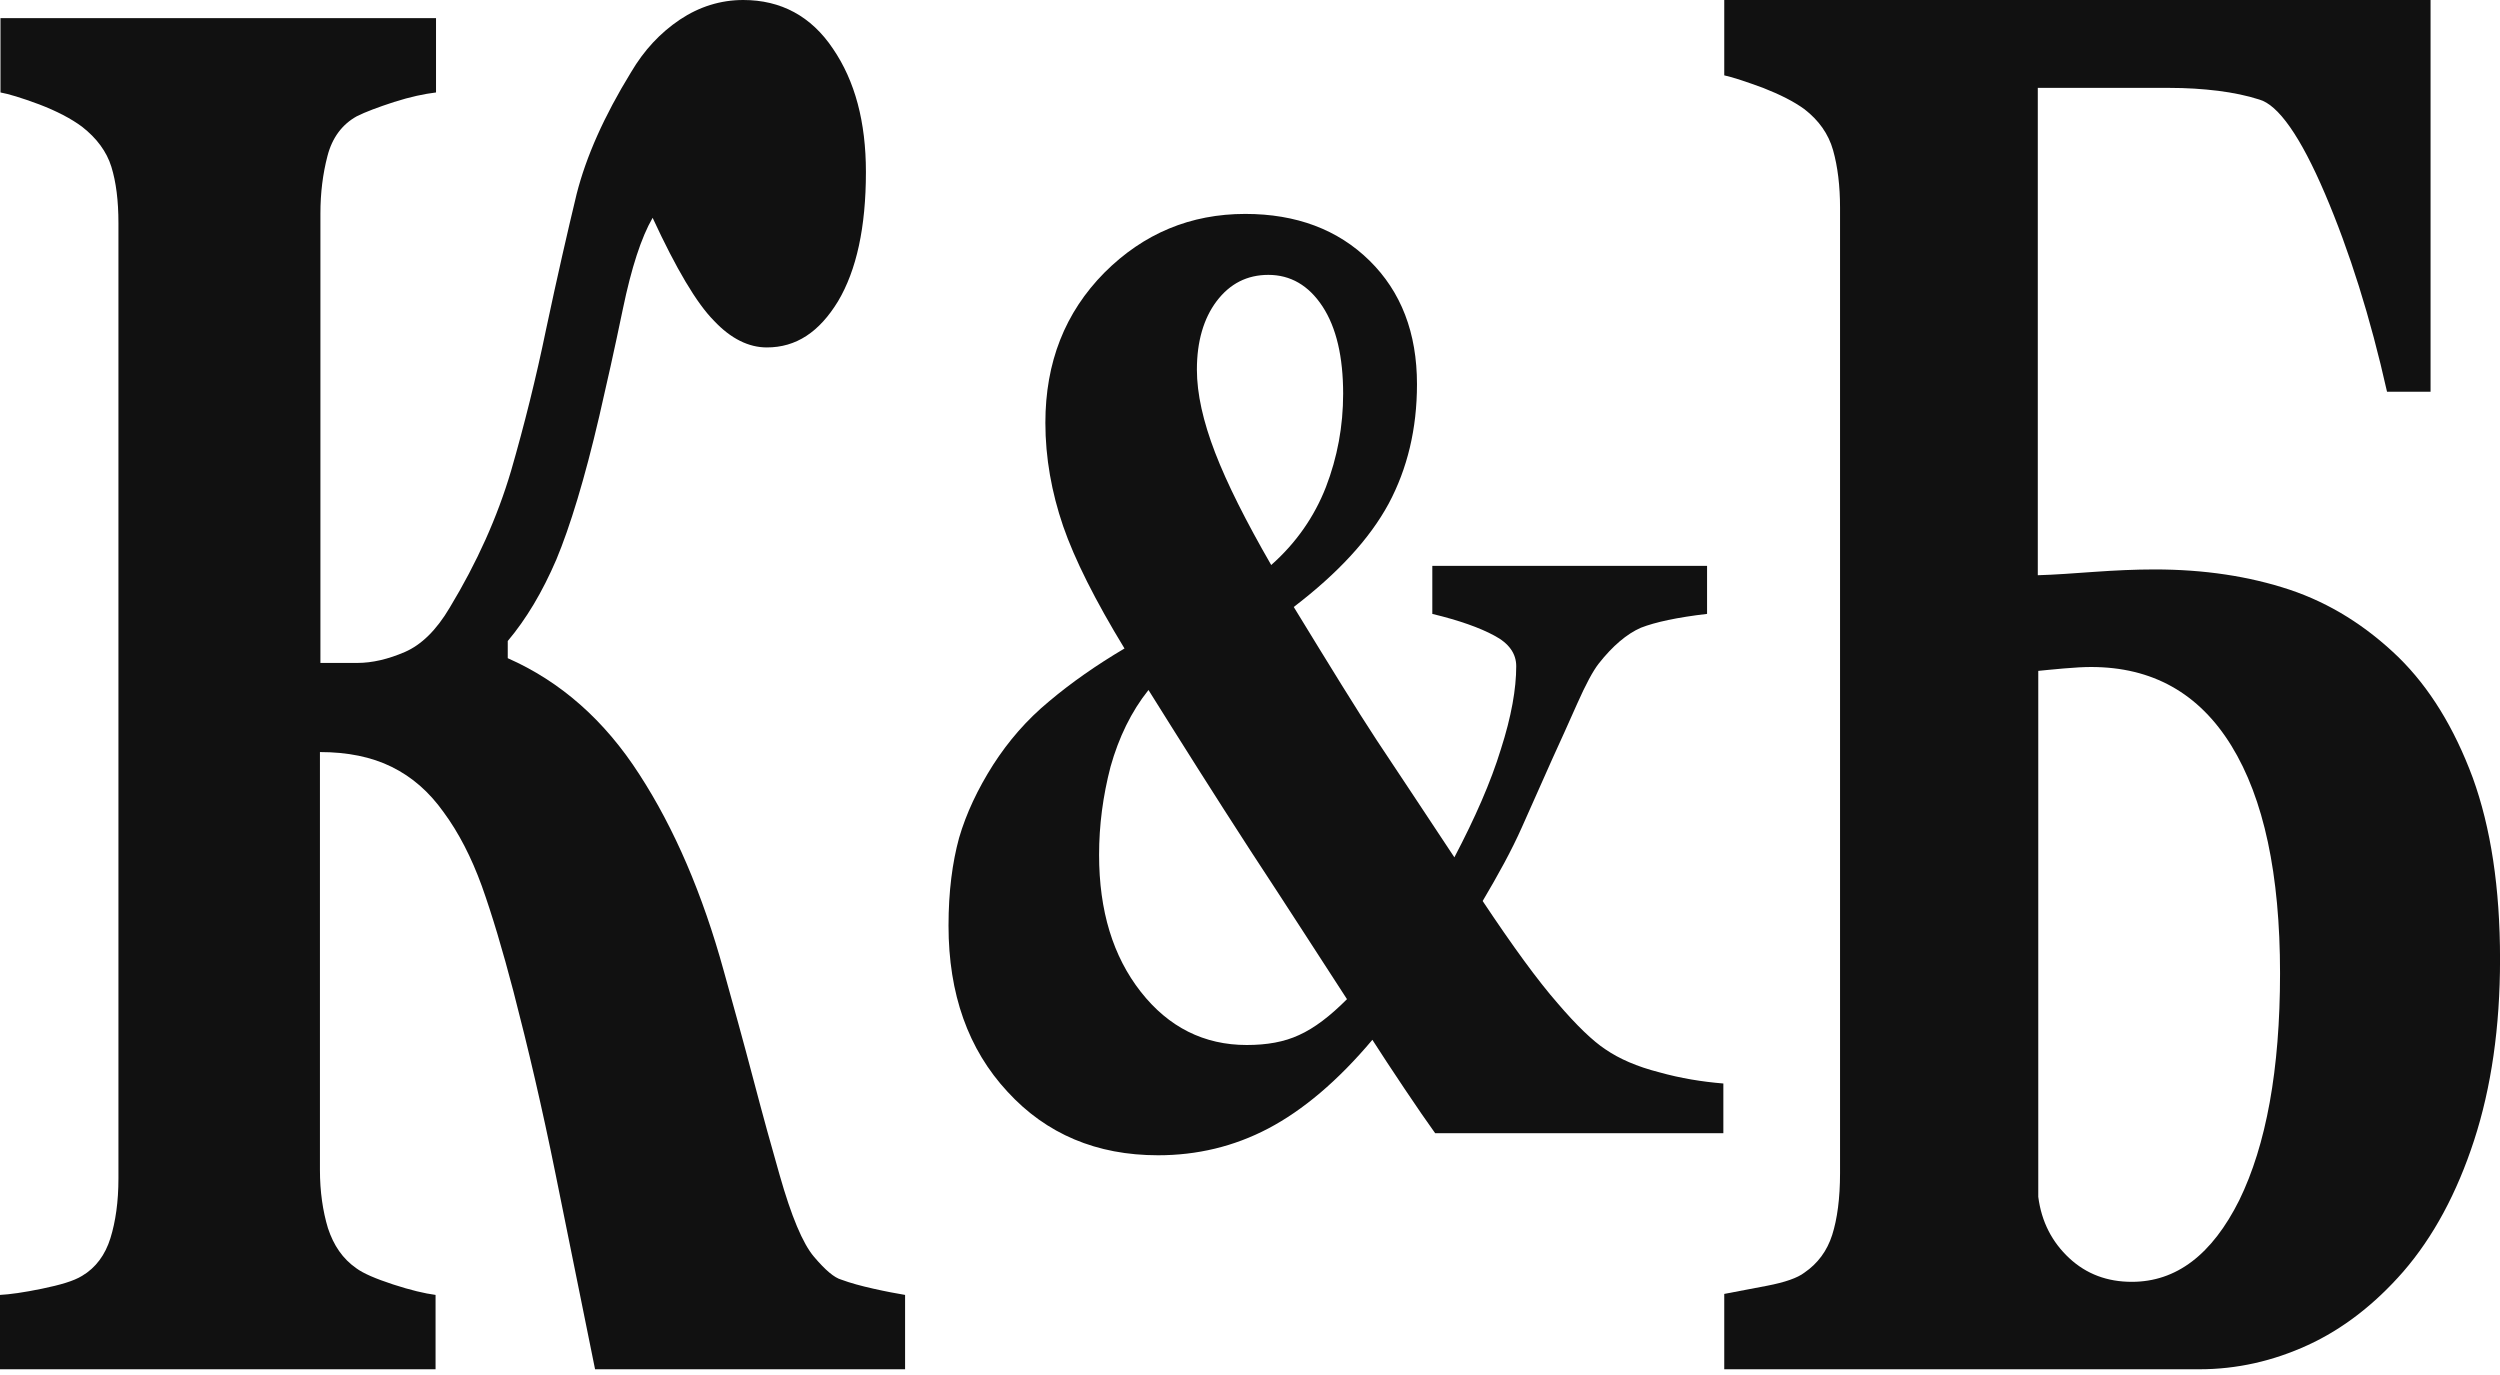
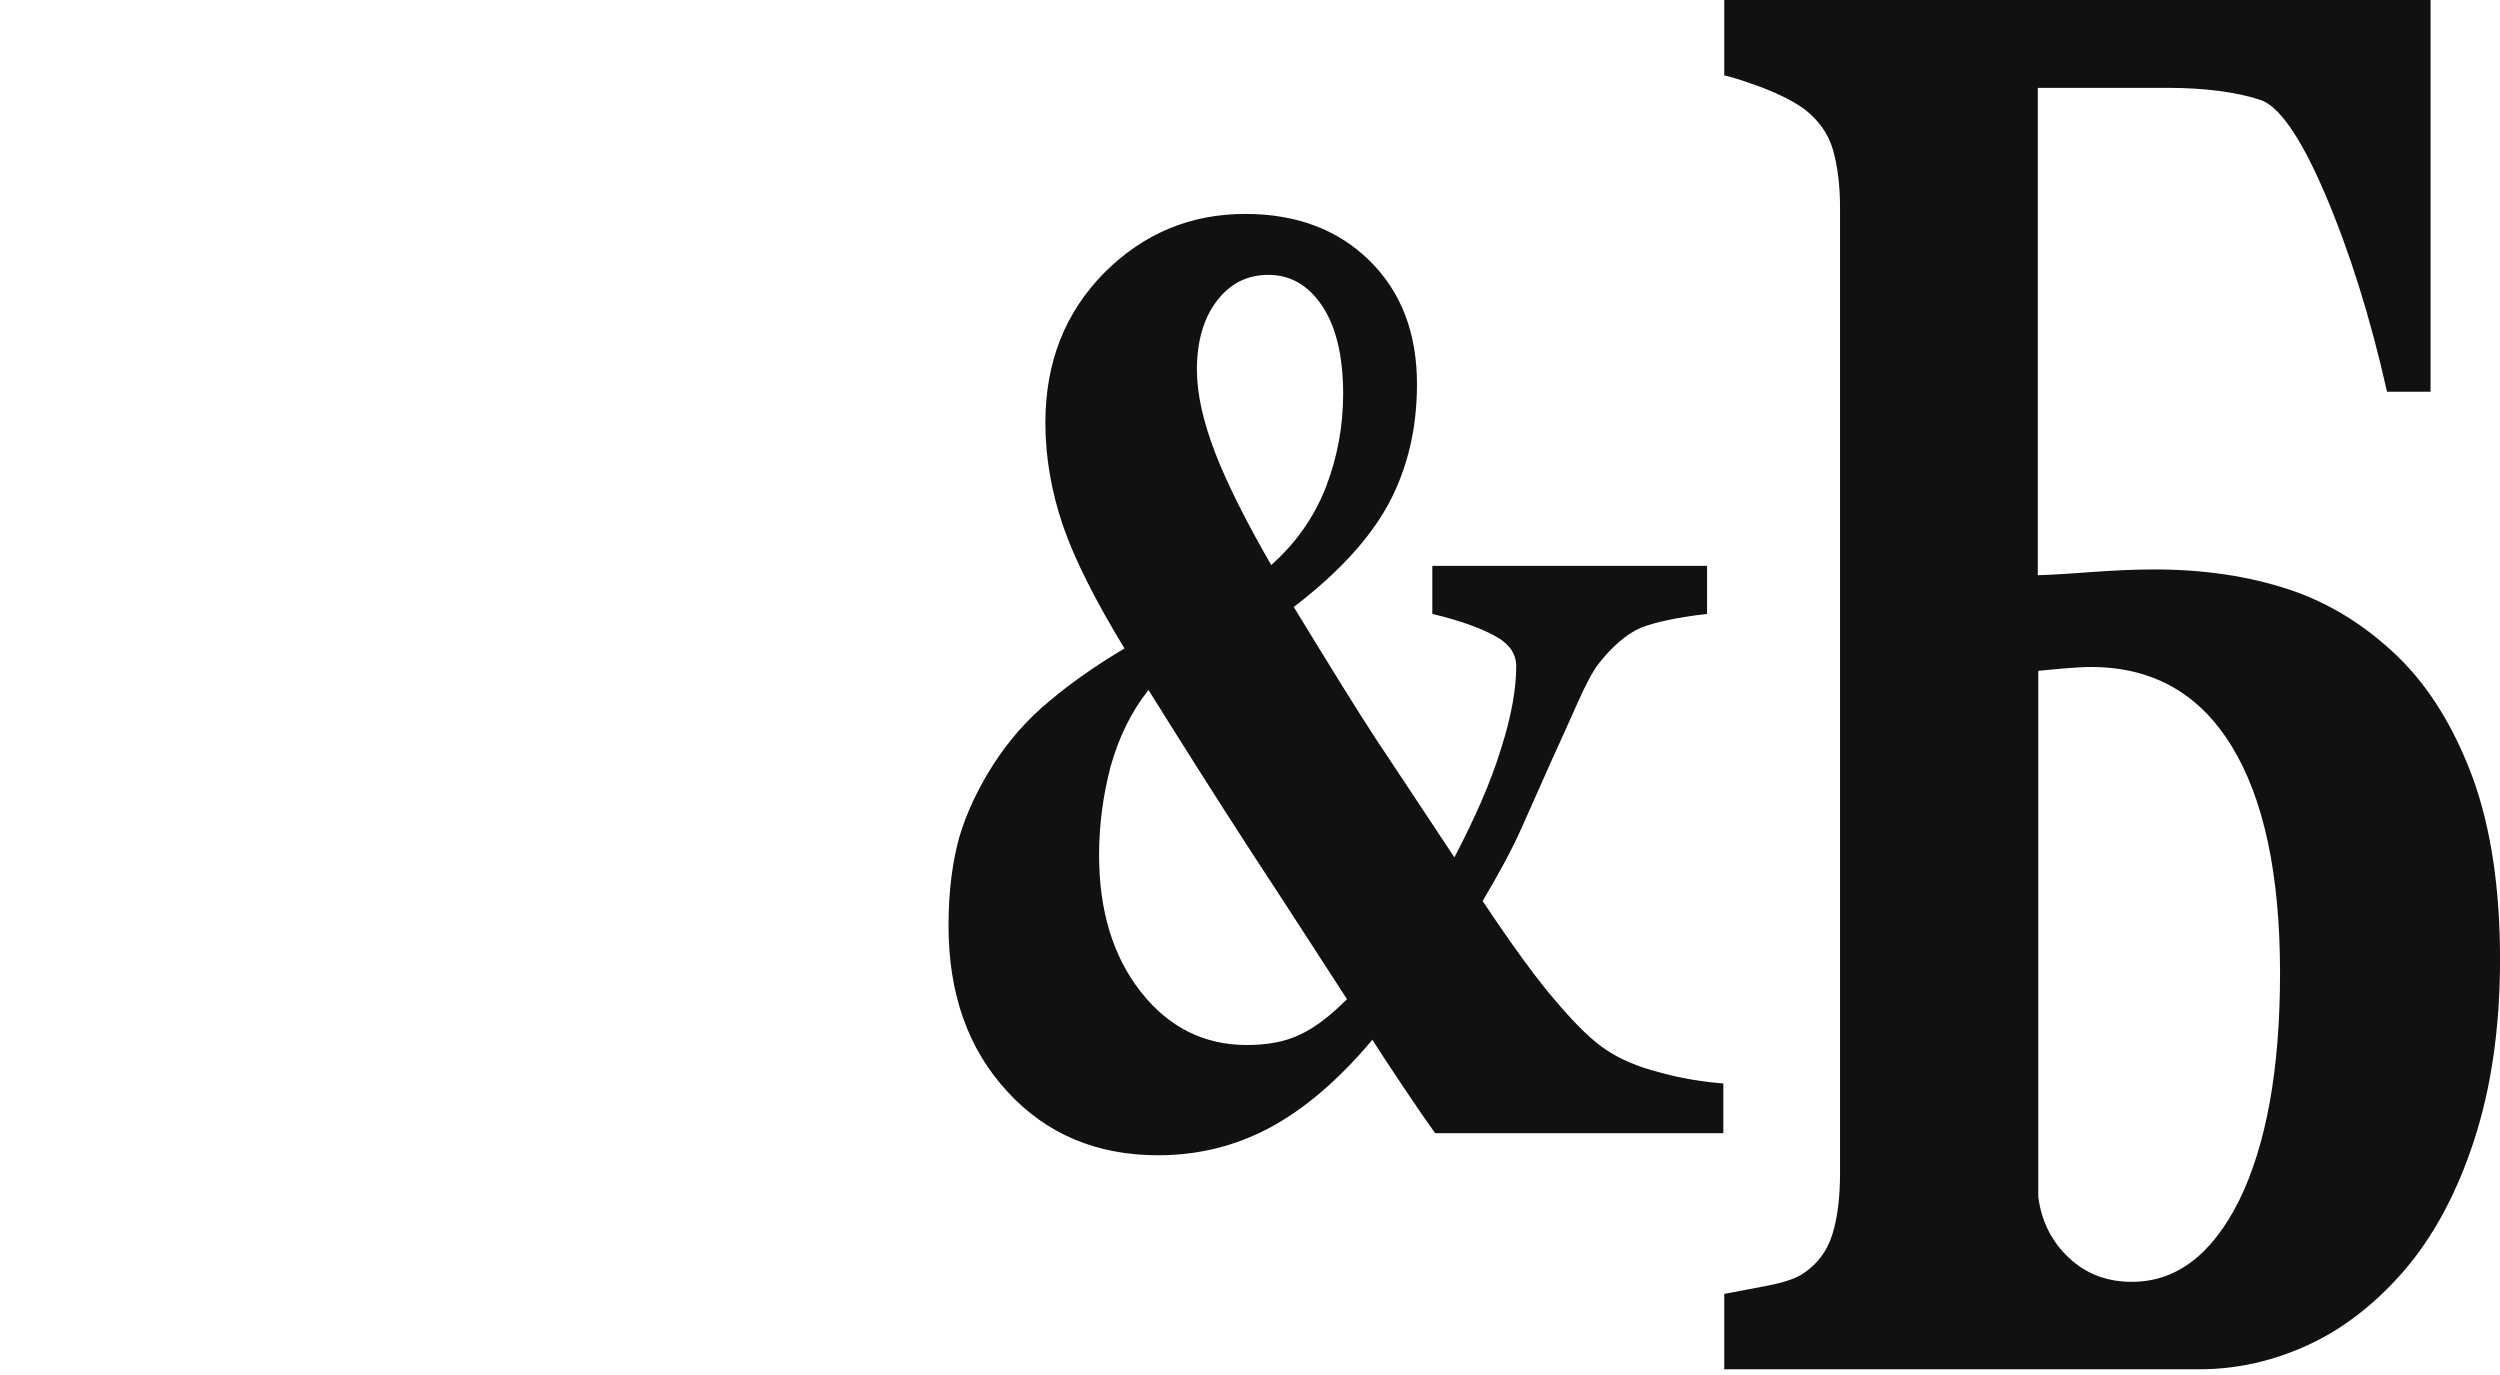
<svg xmlns="http://www.w3.org/2000/svg" width="120" height="66" viewBox="0 0 120 66" fill="none">
-   <path d="M43.399 65.725H28.563C27.928 62.59 27.294 59.433 26.66 56.322C26.026 53.188 25.346 50.283 24.644 47.583C24.123 45.593 23.625 43.923 23.127 42.528C22.628 41.155 22.017 39.965 21.292 38.982C20.59 37.998 19.774 37.289 18.8 36.809C17.826 36.328 16.671 36.099 15.357 36.099V56.162C15.357 57.191 15.493 58.13 15.742 58.953C16.014 59.777 16.445 60.417 17.101 60.875C17.441 61.126 18.03 61.378 18.868 61.653C19.706 61.927 20.386 62.087 20.907 62.156V65.725H0V62.156C0.453 62.133 1.133 62.041 2.016 61.858C2.899 61.675 3.534 61.492 3.941 61.241C4.598 60.852 5.051 60.234 5.3 59.433C5.549 58.633 5.685 57.672 5.685 56.574V10.706C5.685 9.631 5.572 8.739 5.346 8.007C5.119 7.275 4.643 6.634 3.941 6.085C3.42 5.696 2.718 5.33 1.88 5.01C1.019 4.69 0.408 4.507 0.023 4.438V0.869H20.929V4.438C20.363 4.507 19.706 4.644 18.913 4.896C18.143 5.147 17.532 5.376 17.124 5.582C16.422 5.971 15.946 6.611 15.72 7.481C15.493 8.35 15.38 9.265 15.38 10.249V31.821H17.147C17.872 31.821 18.642 31.638 19.434 31.295C20.227 30.952 20.952 30.243 21.586 29.168C22.9 26.994 23.874 24.821 24.531 22.602C25.165 20.406 25.731 18.141 26.207 15.831C26.751 13.268 27.249 11.095 27.679 9.311C28.132 7.526 28.993 5.582 30.284 3.477C30.918 2.402 31.689 1.578 32.64 0.938C33.569 0.32 34.588 0 35.675 0C37.487 0 38.937 0.778 39.979 2.333C41.043 3.889 41.564 5.856 41.564 8.258C41.564 10.912 41.111 12.971 40.228 14.458C39.322 15.945 38.212 16.677 36.807 16.677C35.947 16.677 35.086 16.265 34.271 15.396C33.433 14.55 32.459 12.902 31.326 10.455C30.782 11.393 30.307 12.857 29.899 14.824C29.491 16.791 29.106 18.507 28.767 19.971C28.064 22.991 27.362 25.279 26.705 26.857C26.026 28.436 25.256 29.717 24.372 30.769V31.593C26.909 32.714 29.016 34.567 30.692 37.175C32.368 39.76 33.727 42.916 34.746 46.623C35.199 48.247 35.675 49.962 36.151 51.77C36.626 53.577 37.057 55.133 37.419 56.391C37.985 58.381 38.529 59.685 39.073 60.326C39.616 60.966 40.047 61.332 40.386 61.424C40.817 61.584 41.315 61.721 41.927 61.858C42.538 61.996 43.036 62.087 43.444 62.156V65.725H43.399Z" fill="#111111" />
  <path d="M82.767 54.395H68.889C68.498 53.855 68.015 53.149 67.416 52.257C66.818 51.364 66.312 50.596 65.874 49.911C64.217 51.883 62.537 53.294 60.88 54.166C59.223 55.038 57.451 55.453 55.587 55.453C52.641 55.453 50.224 54.436 48.36 52.402C46.473 50.368 45.529 47.711 45.529 44.432C45.529 42.792 45.713 41.401 46.036 40.218C46.381 39.035 46.933 37.873 47.67 36.711C48.406 35.569 49.281 34.552 50.362 33.66C51.421 32.767 52.641 31.916 53.976 31.127C52.572 28.823 51.582 26.852 51.03 25.253C50.477 23.634 50.178 21.974 50.178 20.293C50.178 17.387 51.122 15 53.009 13.09C54.896 11.202 57.152 10.268 59.776 10.268C62.215 10.268 64.217 11.015 65.736 12.509C67.255 14.004 68.015 15.976 68.015 18.445C68.015 20.583 67.555 22.493 66.657 24.174C65.736 25.876 64.217 27.516 62.1 29.135C63.826 31.957 65.138 34.095 66.082 35.528C67.025 36.939 68.268 38.828 69.81 41.152C70.8 39.264 71.559 37.541 72.042 35.963C72.549 34.386 72.779 33.058 72.779 31.978C72.779 31.376 72.434 30.878 71.72 30.505C71.03 30.131 70.04 29.778 68.751 29.467V27.163H81.939V29.467C80.512 29.633 79.453 29.861 78.763 30.131C78.095 30.422 77.405 31.003 76.737 31.854C76.461 32.207 76.116 32.85 75.702 33.784C75.287 34.718 74.896 35.59 74.505 36.441C74.045 37.479 73.561 38.558 73.055 39.699C72.549 40.841 71.904 42.003 71.168 43.249C72.618 45.428 73.814 47.068 74.758 48.147C75.679 49.226 76.461 49.974 77.06 50.368C77.727 50.825 78.579 51.198 79.637 51.468C80.673 51.759 81.709 51.925 82.721 52.008V54.395H82.767ZM64.655 47.96C63.32 45.905 61.801 43.539 60.029 40.841C58.279 38.143 56.645 35.548 55.127 33.12C54.298 34.158 53.7 35.403 53.308 36.794C52.94 38.205 52.756 39.616 52.756 41.028C52.756 43.726 53.423 45.905 54.758 47.607C56.093 49.309 57.796 50.16 59.844 50.16C60.811 50.16 61.64 50.015 62.353 49.683C63.09 49.351 63.849 48.77 64.655 47.96ZM64.471 18.902C64.471 17.138 64.148 15.726 63.481 14.709C62.813 13.692 61.939 13.194 60.88 13.194C59.867 13.194 59.039 13.609 58.395 14.46C57.773 15.29 57.451 16.391 57.451 17.74C57.451 18.902 57.75 20.23 58.325 21.725C58.901 23.219 59.798 25.004 61.018 27.121C62.215 26.063 63.09 24.797 63.642 23.385C64.194 21.953 64.471 20.459 64.471 18.902Z" fill="#111111" />
  <path d="M120.002 46.042C120.002 49.311 119.579 52.209 118.757 54.736C117.934 57.263 116.8 59.372 115.355 61.041C113.977 62.618 112.443 63.8 110.776 64.565C109.108 65.33 107.374 65.725 105.573 65.725H82.764V62.108C83.275 62.015 83.964 61.876 84.831 61.714C85.676 61.551 86.276 61.343 86.61 61.088C87.254 60.647 87.699 60.045 87.944 59.28C88.188 58.514 88.322 57.518 88.322 56.312V9.969C88.322 8.926 88.21 7.998 87.988 7.21C87.766 6.422 87.299 5.773 86.61 5.239C86.098 4.868 85.454 4.544 84.631 4.219C83.808 3.918 83.186 3.709 82.764 3.617V0H116.667V18.802H114.577C113.777 15.231 112.776 12.055 111.598 9.296C110.42 6.538 109.353 5.031 108.441 4.776C107.863 4.59 107.196 4.451 106.463 4.358C105.707 4.266 104.951 4.219 104.15 4.219H97.814V27.611C98.637 27.588 99.549 27.518 100.527 27.449C101.527 27.379 102.483 27.333 103.417 27.333C105.796 27.333 107.952 27.658 109.908 28.307C111.843 28.956 113.577 30.046 115.133 31.552C116.622 33.013 117.801 34.937 118.69 37.325C119.557 39.713 120.002 42.611 120.002 46.042ZM109.442 46.714C109.442 41.962 108.663 38.322 107.107 35.795C105.551 33.268 103.306 32.016 100.371 32.016C100.038 32.016 99.593 32.039 99.059 32.086C98.504 32.132 98.103 32.178 97.837 32.202V57.448C97.992 58.654 98.504 59.627 99.326 60.392C100.149 61.157 101.149 61.528 102.327 61.528C104.462 61.528 106.174 60.23 107.485 57.61C108.775 54.968 109.442 51.351 109.442 46.714Z" fill="#111111" />
</svg>